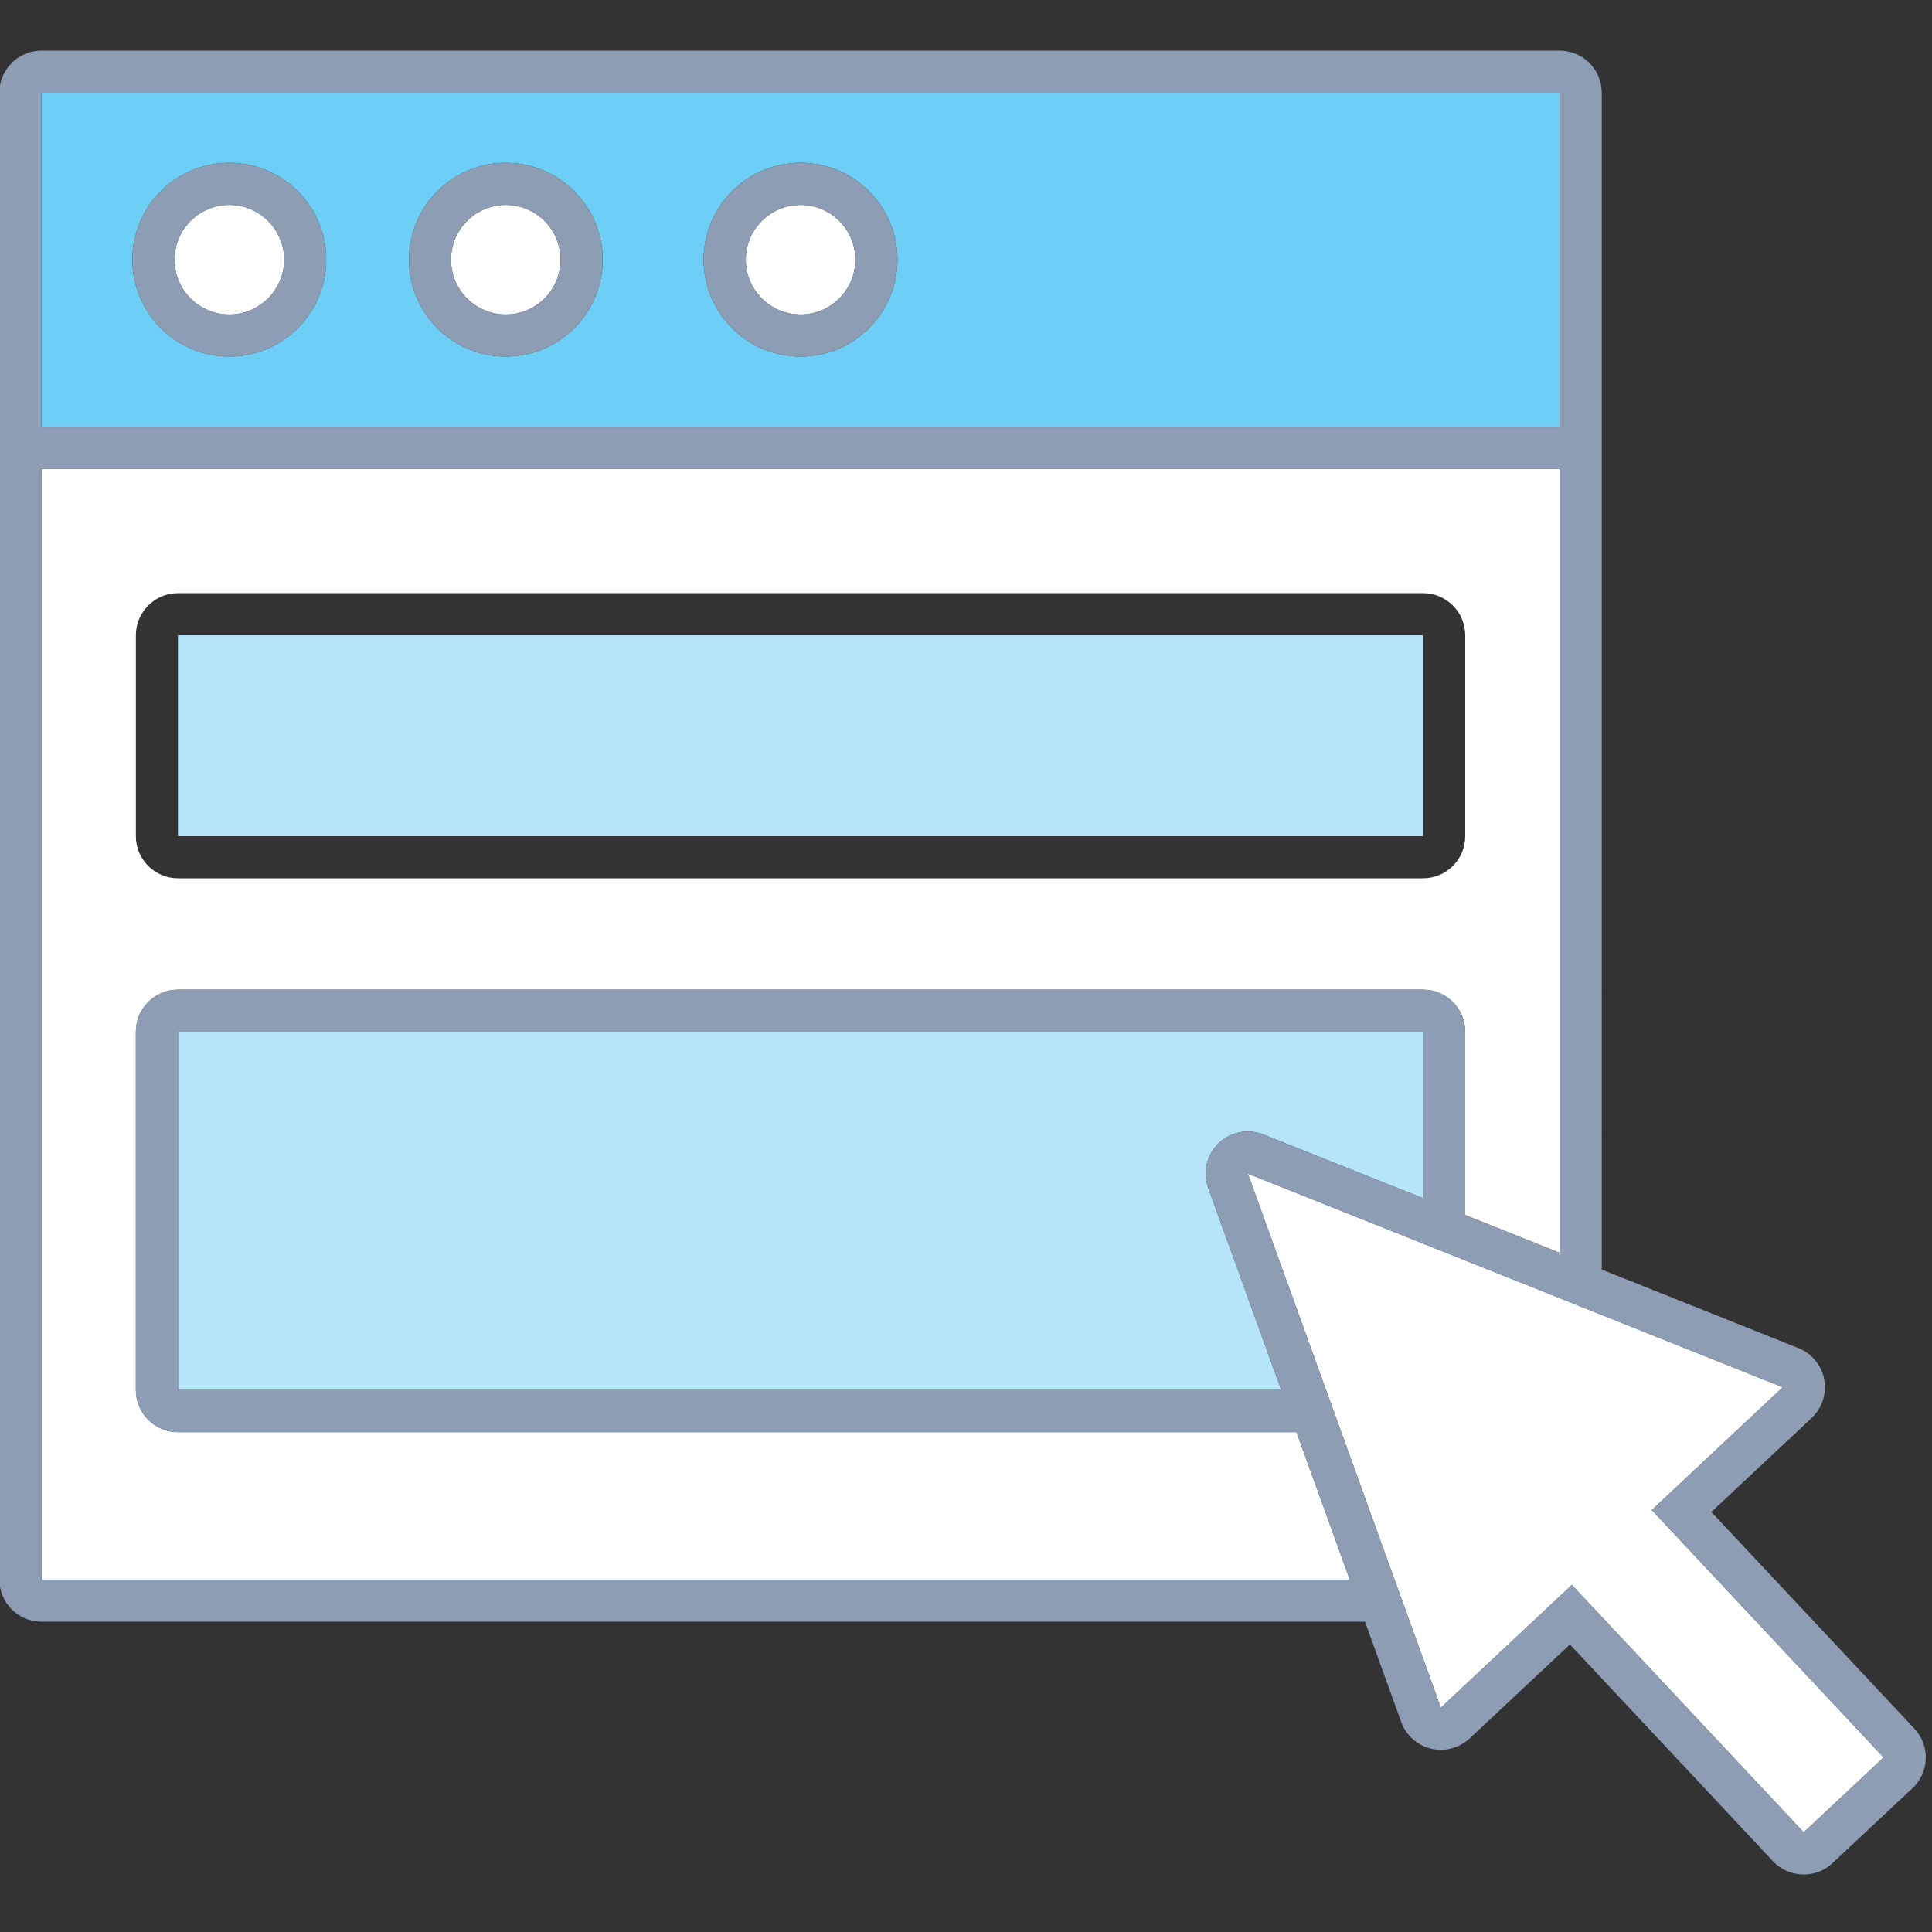
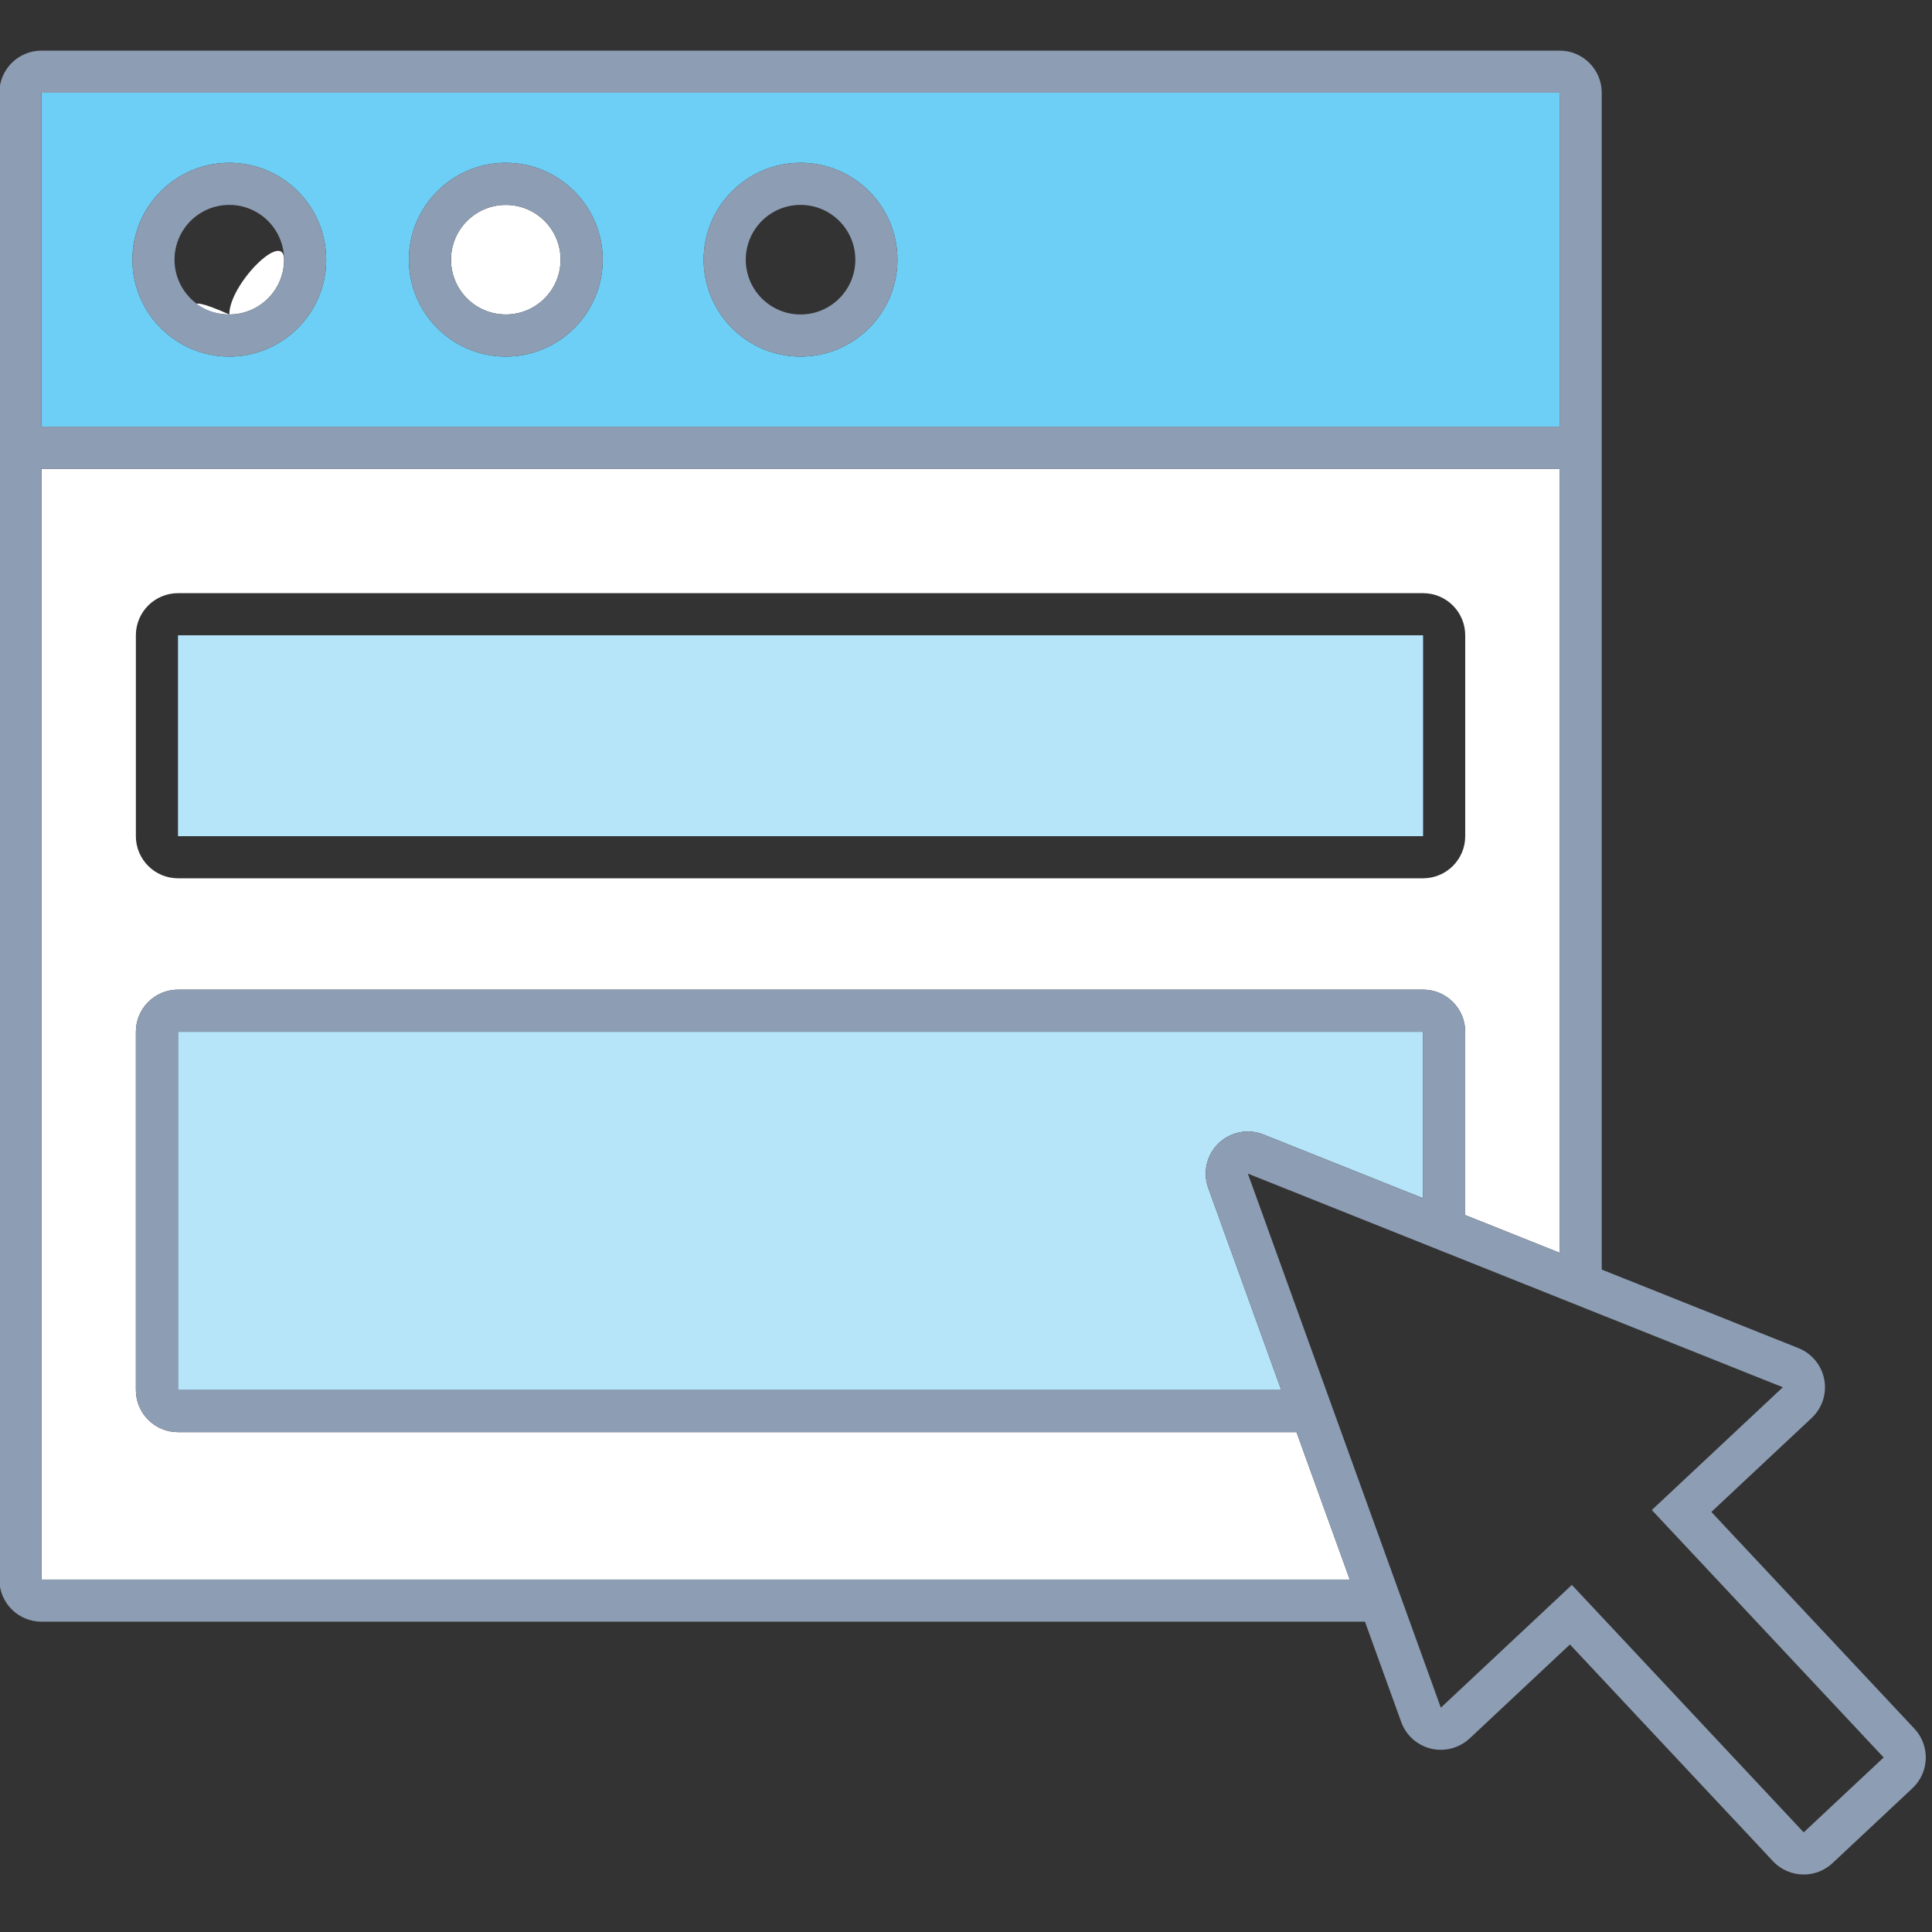
<svg xmlns="http://www.w3.org/2000/svg" version="1.1" id="Layer_1" x="0px" y="0px" width="141.995px" height="142px" viewBox="37.493 34.275 141.995 142" enable-background="new 37.493 34.275 141.995 142" xml:space="preserve">
  <rect x="37.493" y="34.275" width="141.995" height="142" fill="#333333" stroke="none" />
  <g transform="matrix(0.133,0,0,0.133,21.26,16.438)">
    <path fill="#FFFFFF" d="M197.136,485.183c0-12.856,10.422-23.282,23.279-23.282h688.039c12.864,0,23.289,10.426,23.289,23.282   v110.993c0,12.856-10.426,23.282-23.289,23.282H220.414c-12.856,0-23.279-10.426-23.279-23.282V485.183z M838.49,925.52H220.414   c-12.856,0-23.279-10.418-23.279-23.275V704.281c0-12.849,10.422-23.282,23.279-23.282h688.039   c12.864,0,23.289,10.433,23.289,23.282v101.277l52.151,20.829V393.153H144.982v613.826H867.93L838.49,925.52z" />
    <path fill="#6DCFF6" d="M248.767,224.068c29.527,0,53.549,24.022,53.549,53.549c0,29.531-24.022,53.553-53.549,53.553   c-29.531,0-53.553-24.022-53.553-53.553C195.214,248.09,219.236,224.068,248.767,224.068z M401.558,224.068   c29.527,0,53.553,24.022,53.553,53.549c0,29.531-24.025,53.553-53.553,53.553c-29.531,0-53.553-24.022-53.553-53.553   C348.005,248.09,372.027,224.068,401.558,224.068z M564.438,224.068c29.531,0,53.553,24.022,53.553,53.549   c0,29.531-24.022,53.553-53.553,53.553s-53.553-24.022-53.553-53.553C510.885,248.09,534.907,224.068,564.438,224.068z    M144.982,369.871h838.912V185.367H144.982V369.871z" />
-     <path fill="#FFFFFF" d="M248.767,307.888c16.719,0,30.267-13.552,30.267-30.27c0-16.719-13.548-30.27-30.267-30.27   s-30.27,13.552-30.27,30.27C218.496,294.336,232.048,307.888,248.767,307.888z" />
+     <path fill="#FFFFFF" d="M248.767,307.888c16.719,0,30.267-13.552,30.267-30.27s-30.27,13.552-30.27,30.27C218.496,294.336,232.048,307.888,248.767,307.888z" />
    <path fill="#8D9DB3" d="M248.767,247.347c16.719,0,30.267,13.552,30.267,30.27c0,16.718-13.548,30.27-30.267,30.27   s-30.27-13.552-30.27-30.27C218.496,260.899,232.048,247.347,248.767,247.347z M248.767,331.17   c29.527,0,53.549-24.022,53.549-53.553c0-29.527-24.022-53.549-53.549-53.549c-29.531,0-53.553,24.022-53.553,53.549   C195.214,307.148,219.236,331.17,248.767,331.17z" />
    <path fill="#FFFFFF" d="M401.558,307.888c16.715,0,30.27-13.552,30.27-30.27c0-16.719-13.556-30.27-30.27-30.27   c-16.719,0-30.271,13.552-30.271,30.27C371.287,294.336,384.839,307.888,401.558,307.888z" />
    <path fill="#8D9DB3" d="M401.558,247.347c16.715,0,30.27,13.552,30.27,30.27c0,16.718-13.556,30.27-30.27,30.27   c-16.719,0-30.271-13.552-30.271-30.27C371.287,260.899,384.839,247.347,401.558,247.347z M401.558,331.17   c29.527,0,53.553-24.022,53.553-53.553c0-29.527-24.025-53.549-53.553-53.549c-29.531,0-53.553,24.022-53.553,53.549   C348.005,307.148,372.027,331.17,401.558,331.17z" />
-     <path fill="#FFFFFF" d="M564.438,307.888c16.719,0,30.271-13.552,30.271-30.27c0-16.719-13.552-30.27-30.271-30.27   s-30.27,13.552-30.27,30.27C534.167,294.336,547.719,307.888,564.438,307.888z" />
    <path fill="#8D9DB3" d="M564.438,247.347c16.719,0,30.271,13.552,30.271,30.27c0,16.718-13.552,30.27-30.271,30.27   s-30.27-13.552-30.27-30.27C534.167,260.899,547.719,247.347,564.438,247.347z M564.438,331.17   c29.531,0,53.553-24.022,53.553-53.553c0-29.527-24.022-53.549-53.553-53.549s-53.553,24.022-53.553,53.549   C510.885,307.148,534.907,331.17,564.438,331.17z" />
    <path fill="#B6E5FA" d="M220.414,596.176h688.039V485.183H220.414V596.176z" />
    <path fill="#B6E5FA" d="M811.62,759.375c2.899,0,5.835,0.542,8.625,1.669l88.209,35.216v-91.979H220.414v197.964H830.07   l-40.348-111.681c-3.112-8.617-0.879-18.26,5.703-24.644C799.855,761.645,805.69,759.375,811.62,759.375z" />
-     <path fill="#FFFFFF" d="M1162.969,1105.298l-128.118-136.742l72.394-67.84L811.62,782.657l106.644,295.127l72.409-67.841   l128.111,136.742L1162.969,1105.298z" />
    <path fill="#8D9DB3" d="M789.722,790.564l40.348,111.681H220.414V704.281h688.039v91.979l-88.209-35.216   c-2.789-1.128-5.725-1.669-8.625-1.669c-5.93,0-11.766,2.27-16.195,6.545C788.843,772.305,786.61,781.947,789.722,790.564z    M144.982,393.153h838.912v433.235l-52.151-20.829V704.281c0-12.849-10.426-23.282-23.289-23.282H220.414   c-12.856,0-23.279,10.433-23.279,23.282v197.964c0,12.856,10.422,23.275,23.279,23.275H838.49l29.44,81.458H144.982V393.153z    M983.894,369.871H144.982V185.367h838.912V369.871z M990.674,1009.944l-72.409,67.841L811.62,782.657l295.625,118.058   l-72.394,67.84l128.118,136.742l-44.185,41.388L990.674,1009.944z M1179.962,1089.374l-112.208-119.757l55.416-51.909   c5.813-5.447,8.442-13.486,6.963-21.313c-1.479-7.827-6.853-14.35-14.247-17.308l-108.709-43.409V185.367   c0-12.856-10.418-23.282-23.282-23.282H144.982c-12.86,0-23.282,10.426-23.282,23.282v821.612   c0,12.864,10.422,23.289,23.282,23.289h731.353l20.039,55.431c2.665,7.373,8.844,12.9,16.459,14.723   c1.801,0.439,3.624,0.644,5.433,0.644c5.85,0,11.553-2.211,15.924-6.296l55.416-51.916l112.194,119.757   c4.583,4.891,10.784,7.358,17,7.358c5.703,0,11.421-2.087,15.909-6.289l44.185-41.395c4.503-4.224,7.146-10.06,7.351-16.232   C1186.441,1099.88,1184.179,1093.877,1179.962,1089.374z" />
  </g>
</svg>